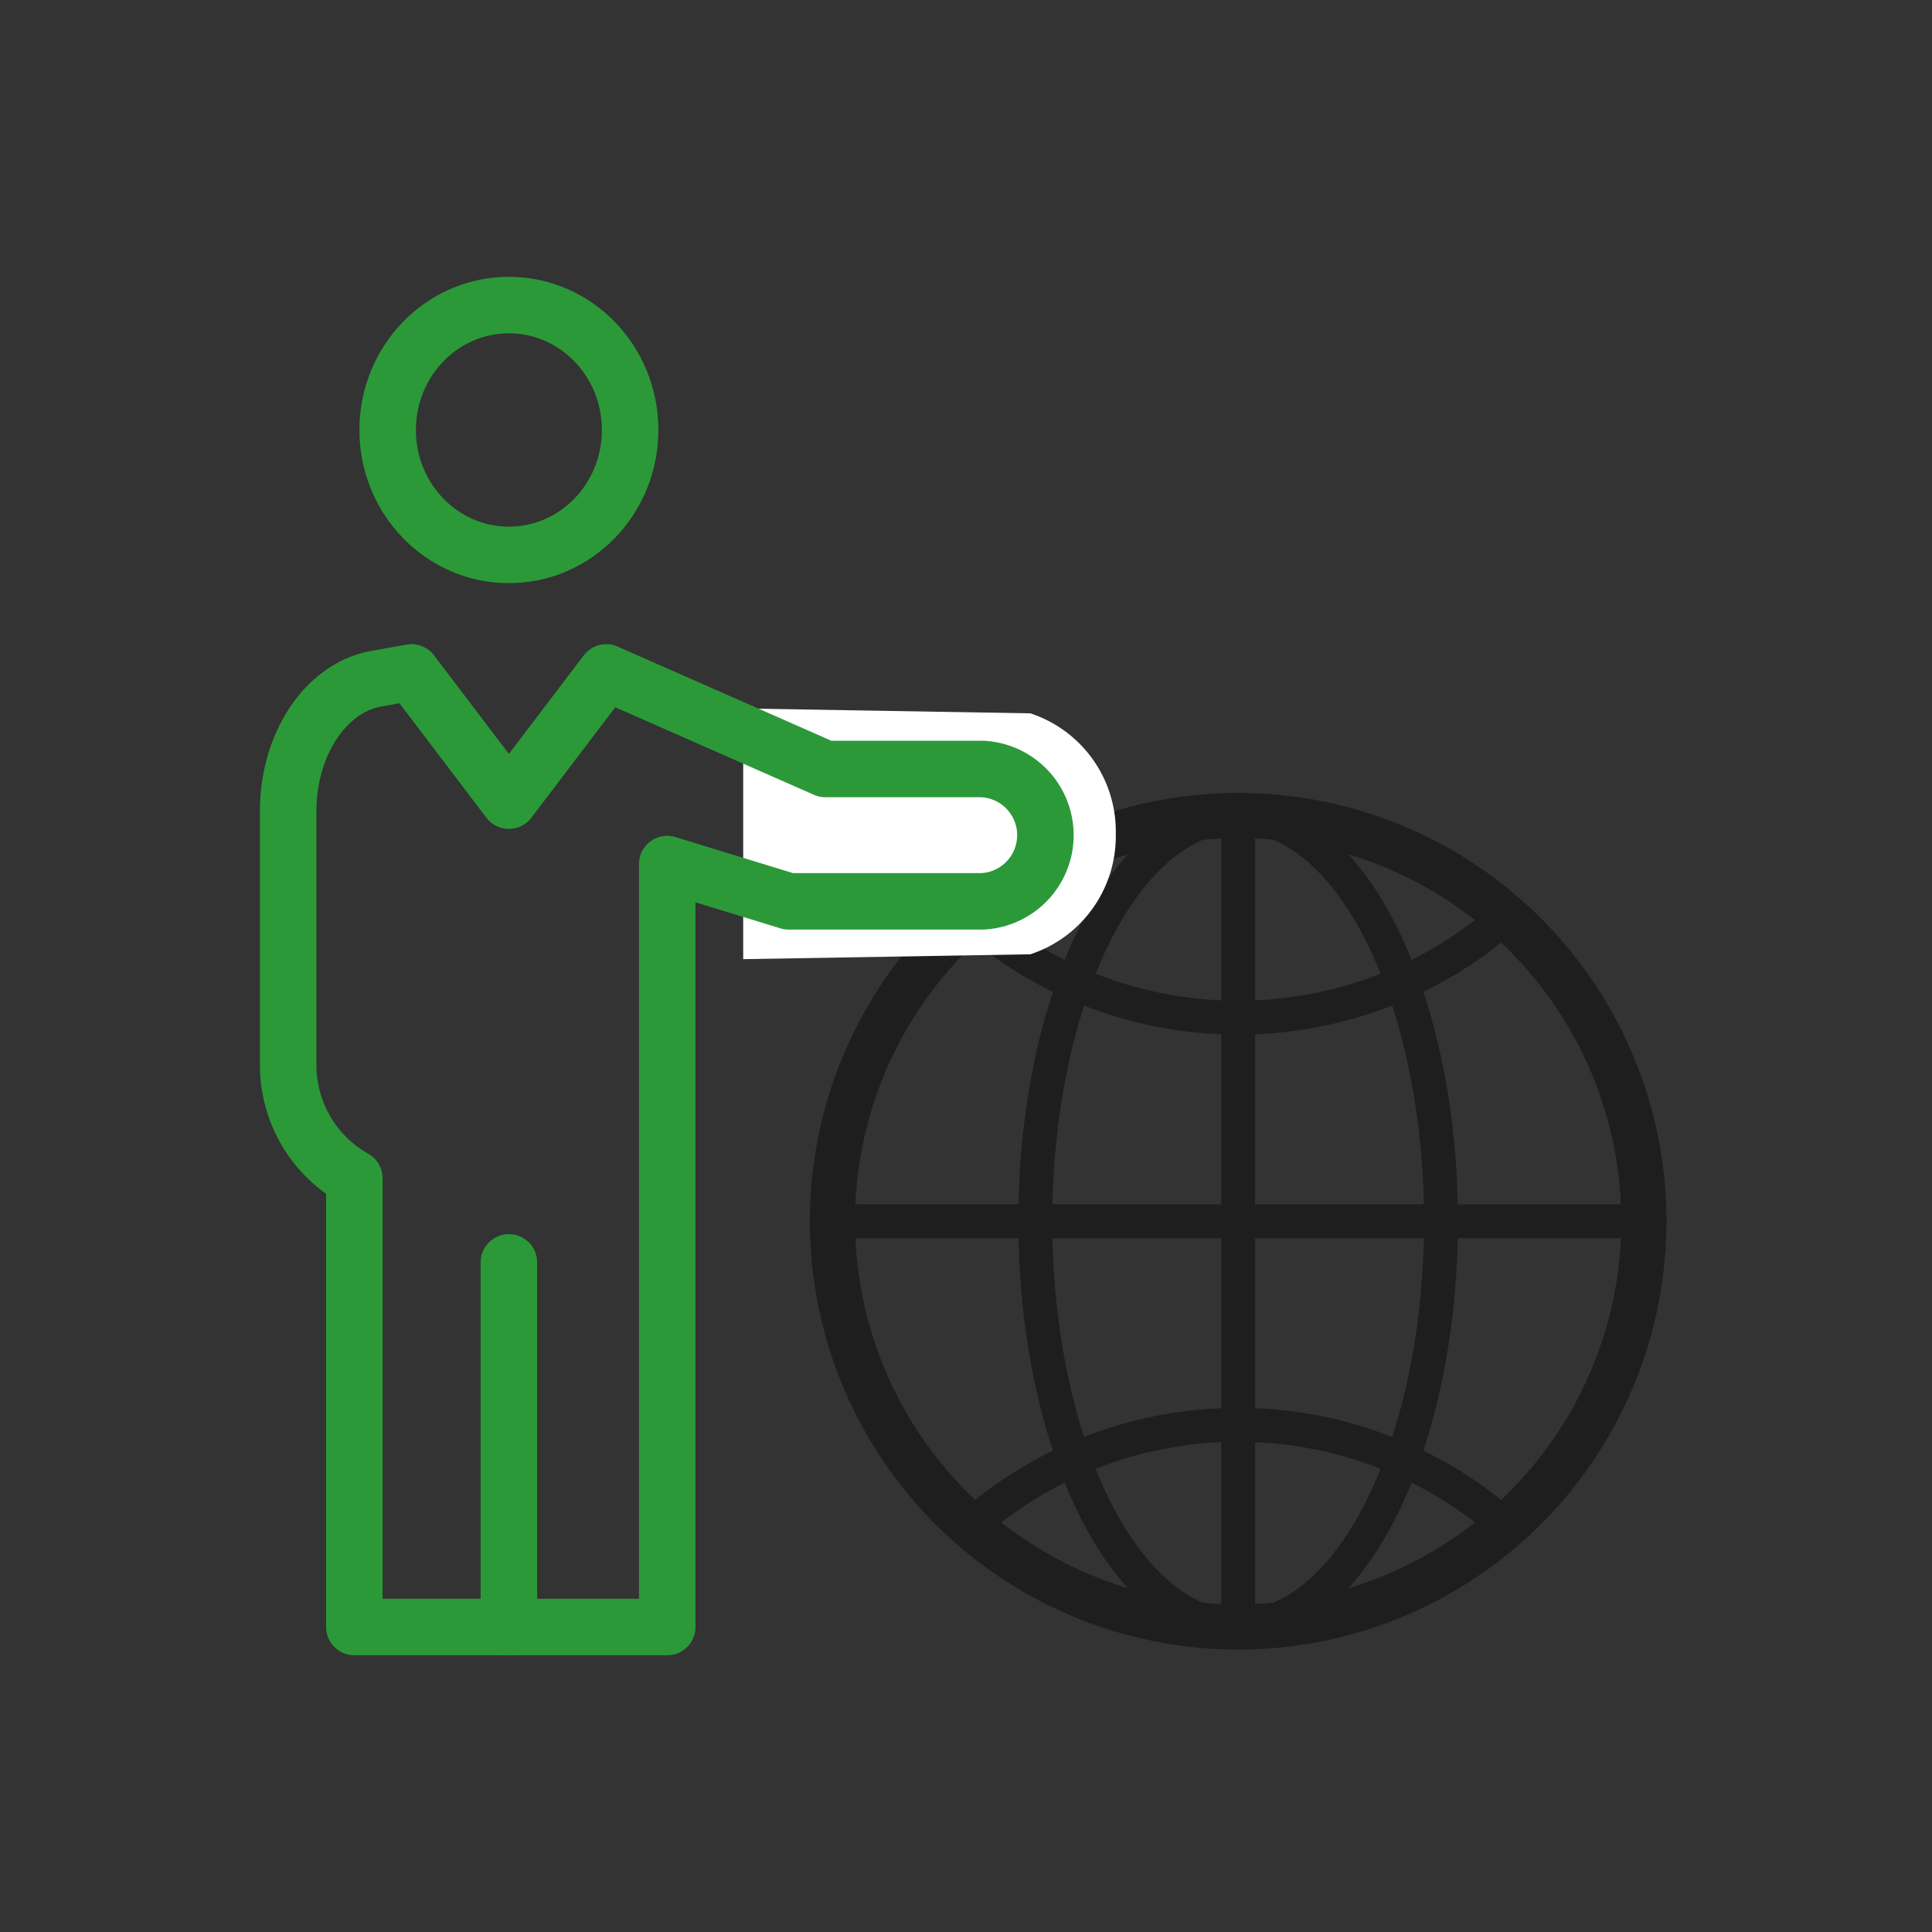
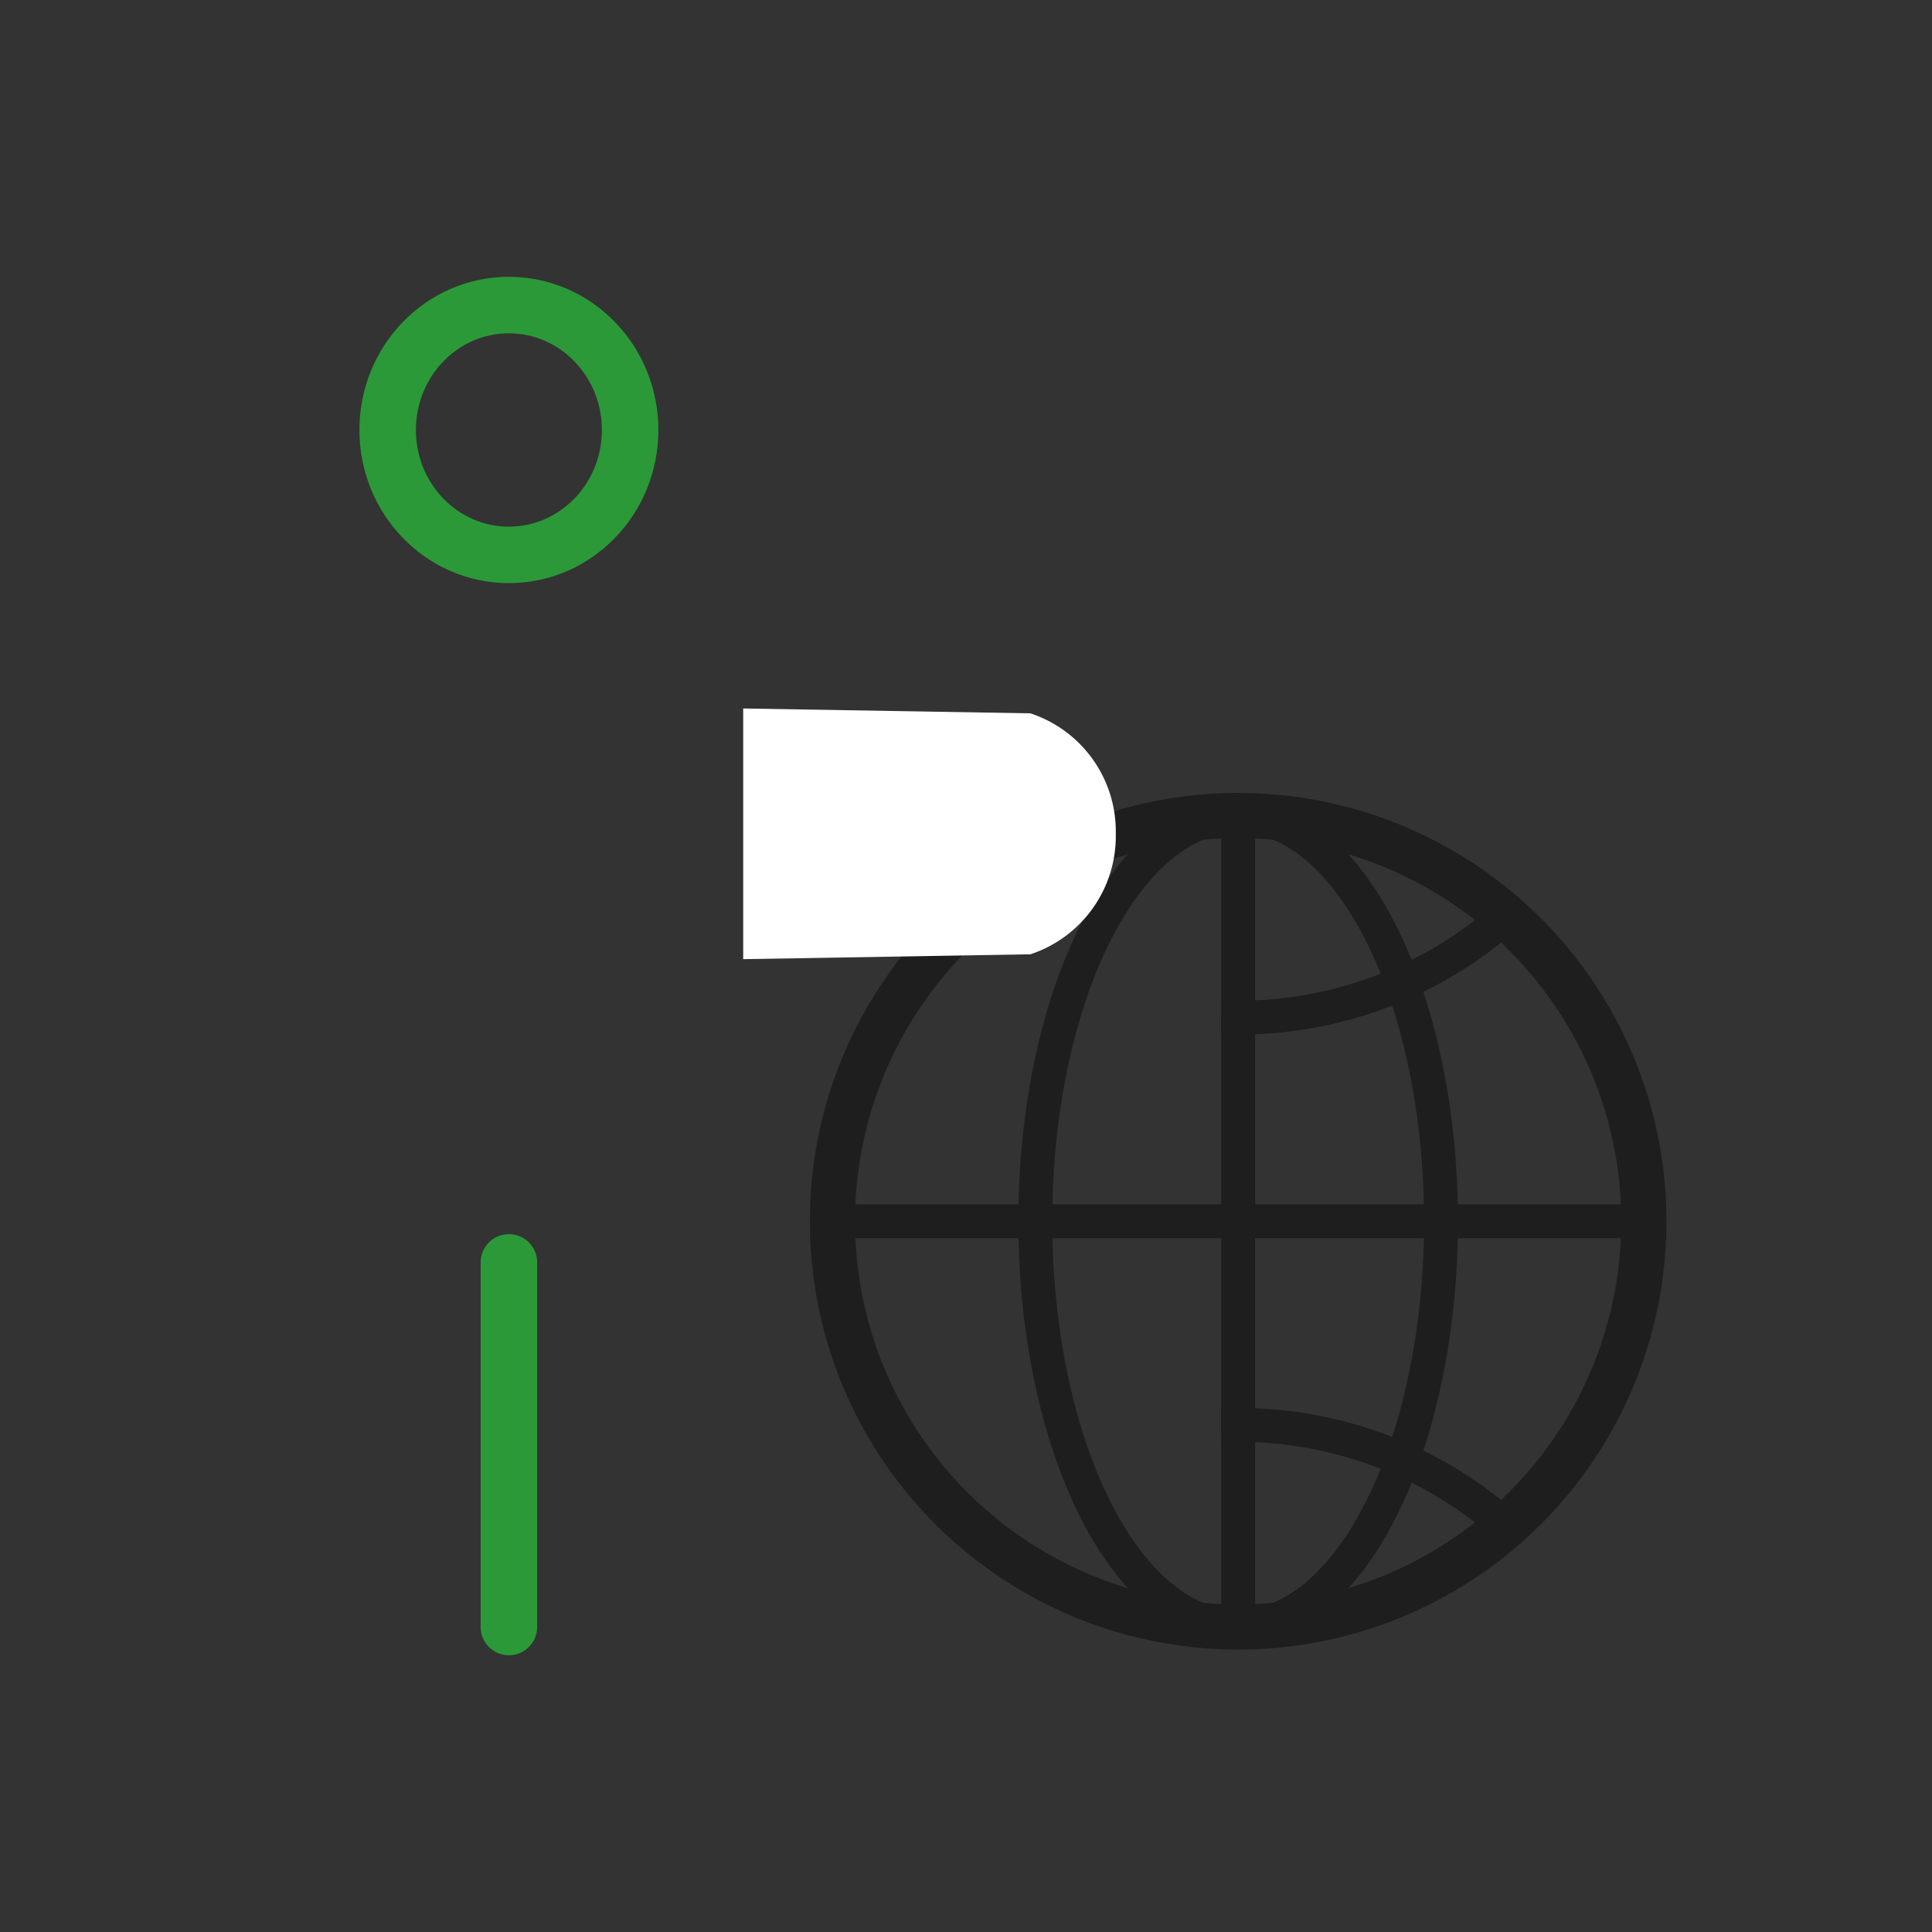
<svg xmlns="http://www.w3.org/2000/svg" viewBox="0 0 170.994 171">
  <rect x="0" y="0" width="170.994" height="171" fill="#333333" stroke="none" />
  <defs>
    <style>.cls-1,.cls-2,.cls-3,.cls-4,.cls-6{fill:none;}.cls-1,.cls-2,.cls-3,.cls-4{stroke:#1e1e1e;}.cls-1,.cls-3,.cls-4{stroke-miterlimit:10;}.cls-1{stroke-width:4px;}.cls-2,.cls-6{stroke-linecap:round;stroke-linejoin:round;}.cls-2,.cls-3,.cls-4{stroke-width:3px;}.cls-4{stroke-linecap:square;}.cls-5{fill:#fff;}.cls-6{stroke:#2b9938;stroke-width:5px;}</style>
  </defs>
  <title>icon-wassietun</title>
  <g id="Ebene_7" data-name="Ebene 7">
    <circle class="cls-1" cx="109.584" cy="108.089" r="35.911" />
    <ellipse class="cls-2" cx="109.584" cy="108.089" rx="17.955" ry="35.911" />
    <line class="cls-3" x1="73.673" y1="108.089" x2="145.495" y2="108.089" />
    <line class="cls-3" x1="109.584" y1="72.178" x2="109.584" y2="144" />
-     <path class="cls-4" d="M109.584,126.112a35.711,35.711,0,0,0-23.59,8.857" />
    <path class="cls-4" d="M133.103,134.907a35.71,35.71,0,0,0-23.52-8.796" />
-     <path class="cls-4" d="M109.584,90.067a35.711,35.711,0,0,1-23.598-8.864" />
    <path class="cls-4" d="M133.286,81.111l-.114.1A35.711,35.711,0,0,1,109.584,90.067" />
    <path class="cls-5" d="M98.754,73.797a11.008,11.008,0,0,0-7.557-10.662L65.778,62.704V84.891l25.419-.431A11.008,11.008,0,0,0,98.754,73.797Z" />
    <ellipse class="cls-6" cx="45.04" cy="38.056" rx="10.73" ry="11.056" />
-     <path class="cls-6" d="M86.938,68.06H73.054L53.658,59.514,45.04,70.86,36.423,59.514l-3.127.558c-4.462.797-7.79,5.799-7.79,11.71V94.16a11.5,11.5,0,0,0,5.857,10.13V144H59.055V76.476l10.75,3.298H86.938a5.863,5.863,0,0,0,0-11.713Z" />
    <line class="cls-6" x1="45.04" y1="111.729" x2="45.04" y2="144" />
  </g>
</svg>